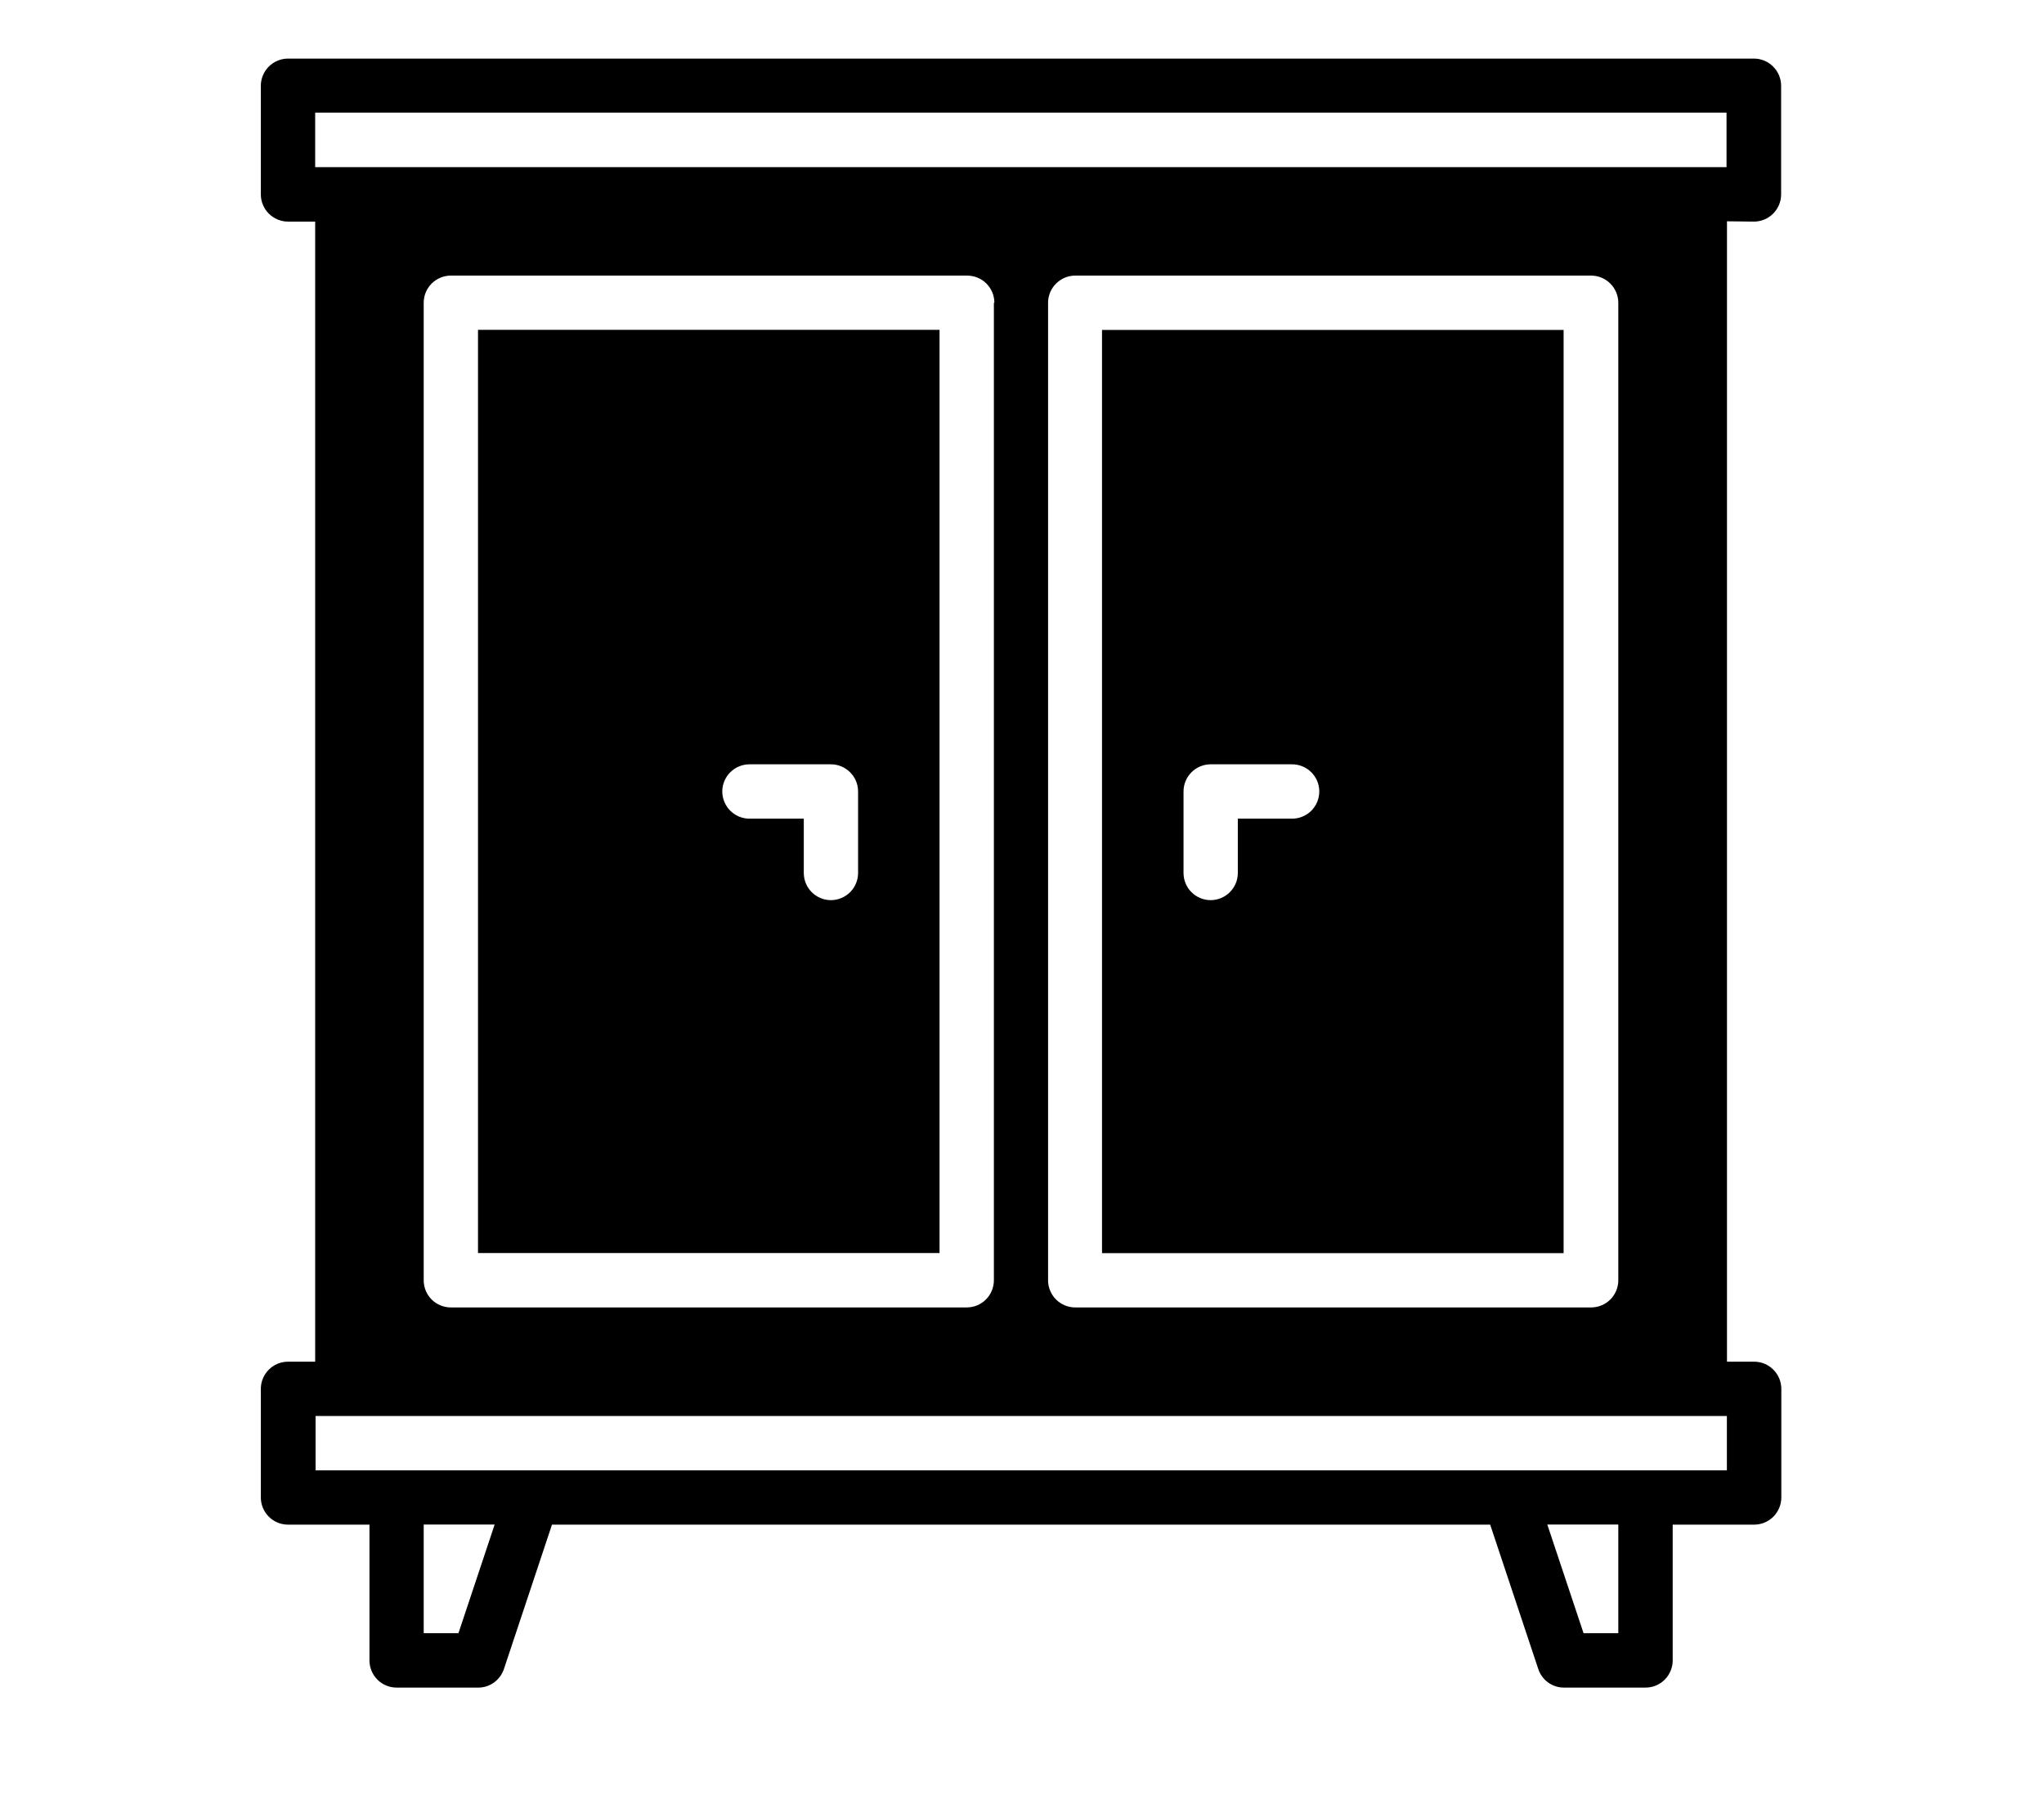
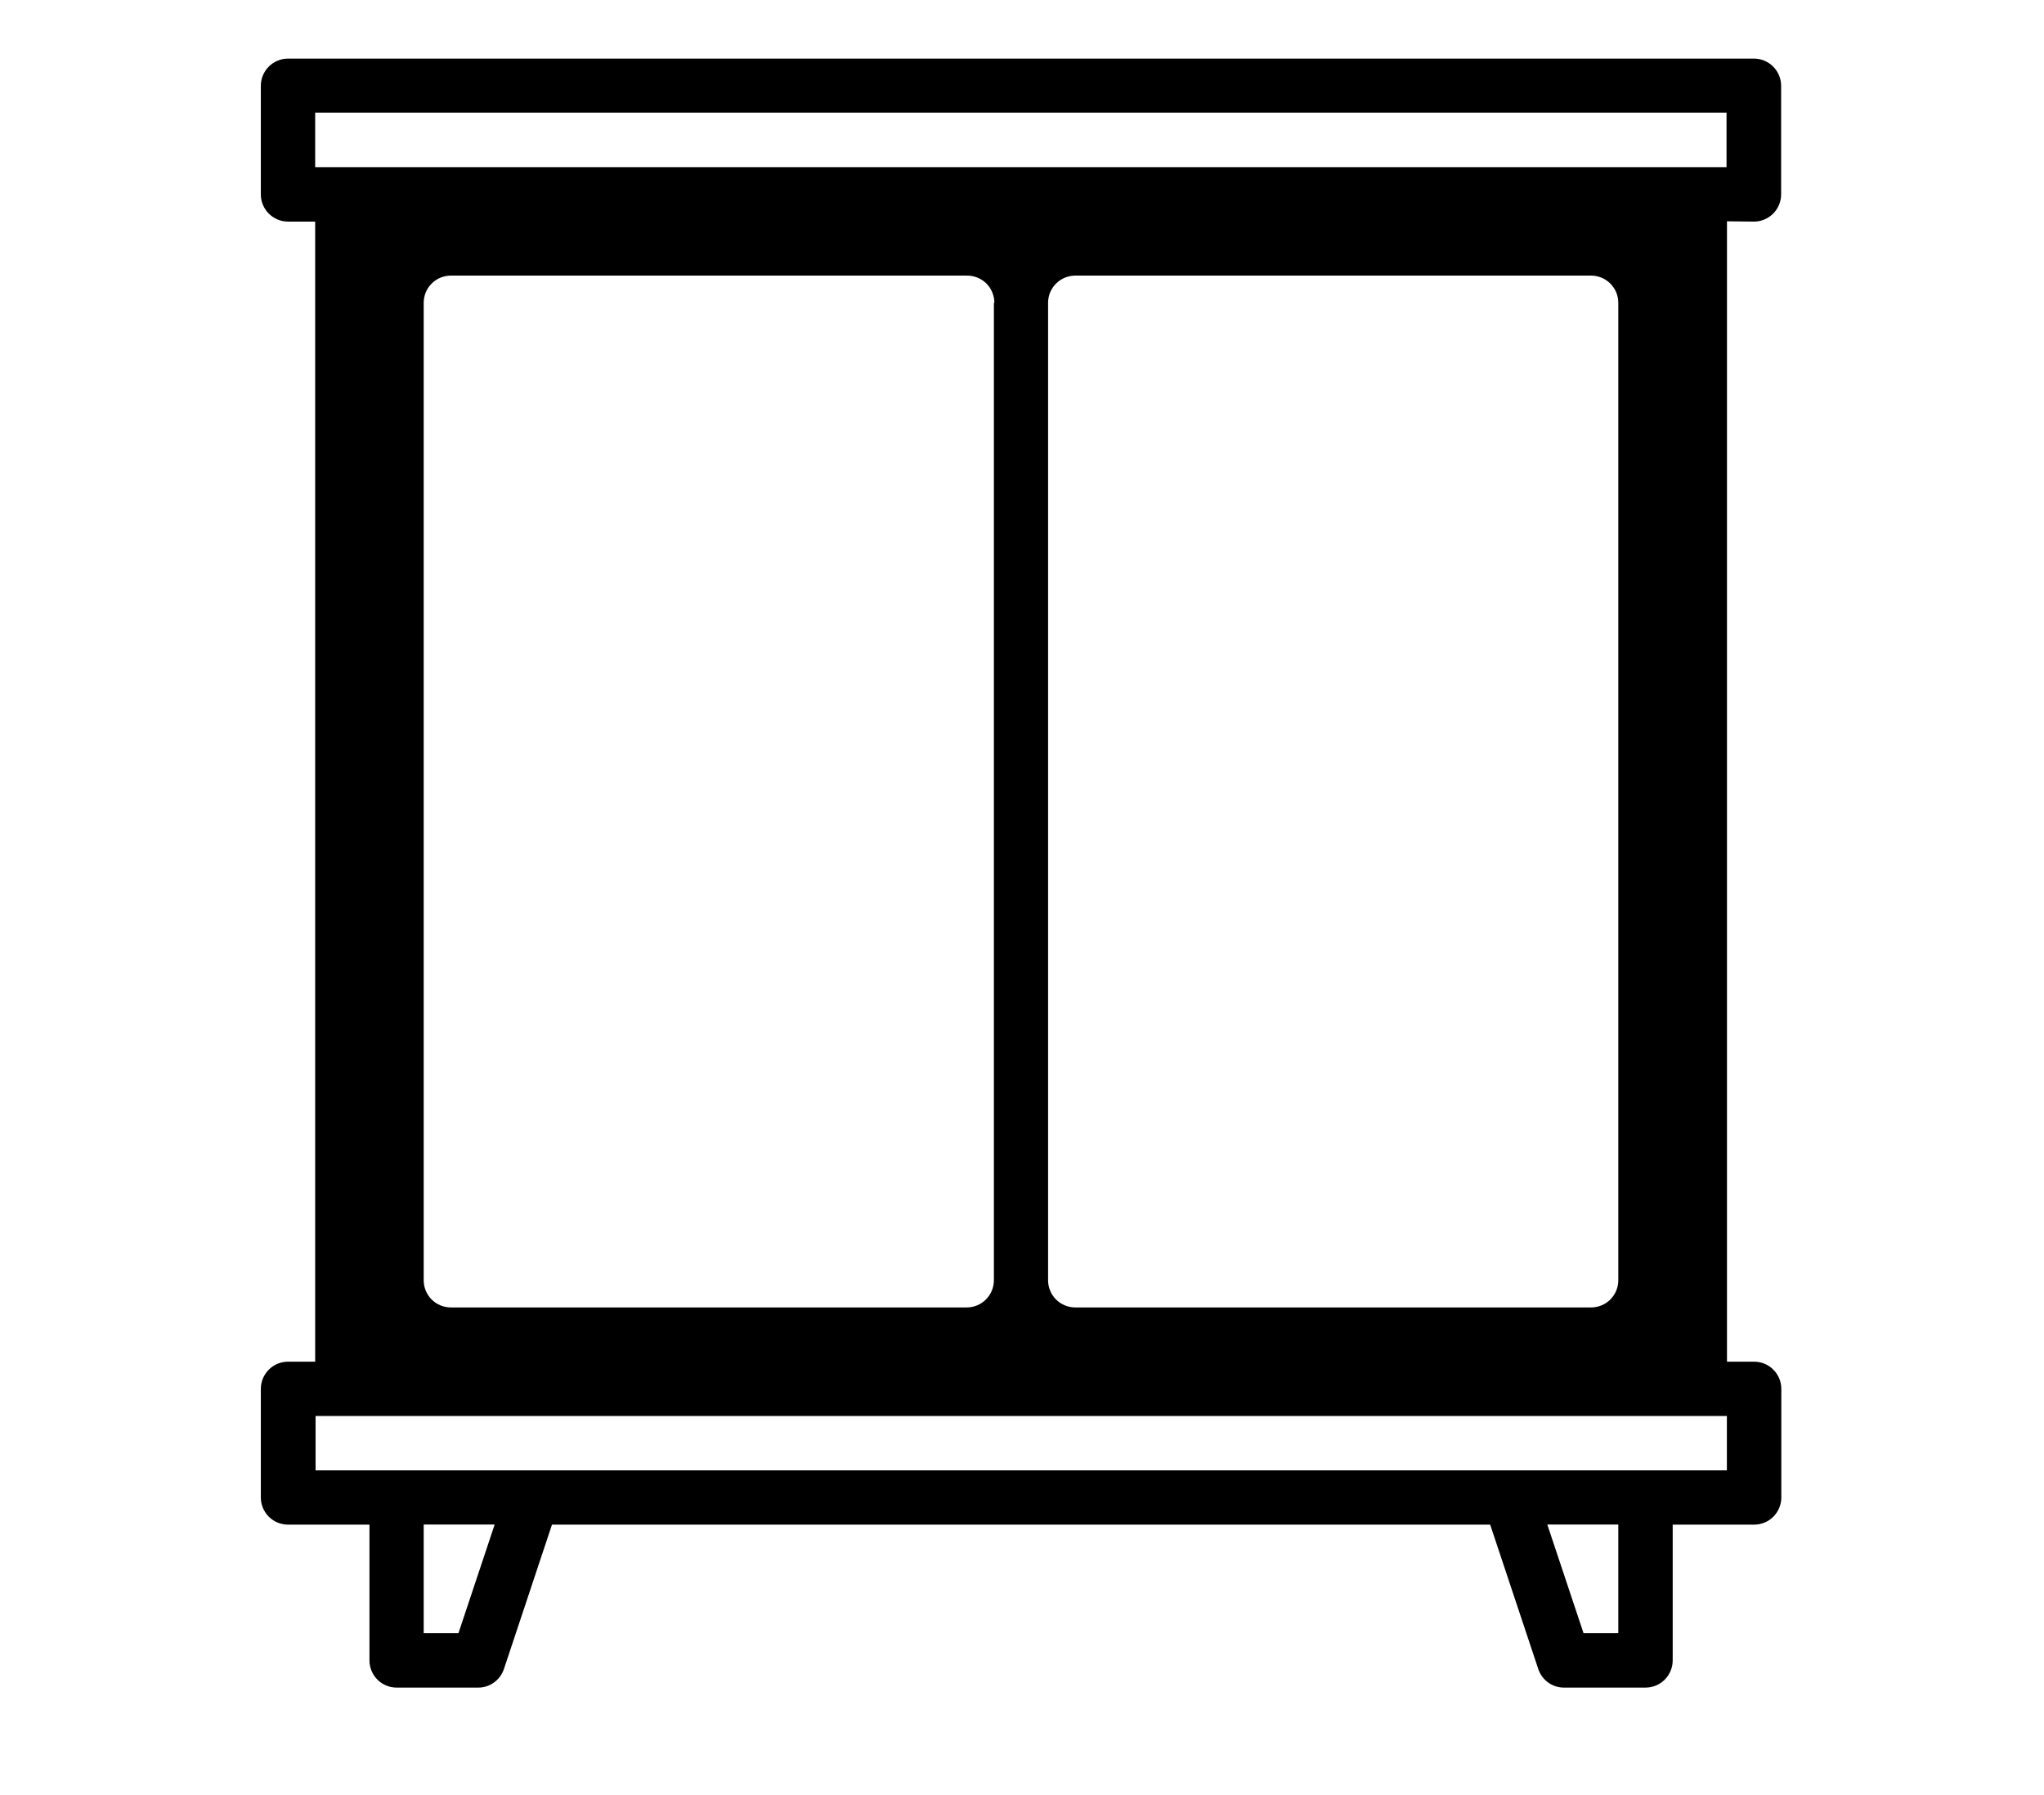
<svg xmlns="http://www.w3.org/2000/svg" width="41" height="36" viewBox="0 0 41 36" fill="none">
  <path fill-rule="evenodd" clip-rule="evenodd" d="M6.322 2.259H34.632V3.352H6.322V2.259ZM19.936 6.072V25.676C19.936 25.82 19.878 25.959 19.776 26.061C19.674 26.163 19.536 26.22 19.391 26.22H9.043C8.899 26.22 8.76 26.163 8.658 26.061C8.556 25.959 8.499 25.82 8.499 25.676V6.072C8.499 5.927 8.556 5.789 8.658 5.687C8.76 5.585 8.899 5.527 9.043 5.527H19.391C19.463 5.526 19.535 5.539 19.603 5.566C19.67 5.593 19.731 5.632 19.783 5.683C19.834 5.734 19.875 5.794 19.903 5.861C19.931 5.928 19.946 6 19.946 6.072H19.936ZM32.461 6.072V25.676C32.461 25.82 32.403 25.959 32.301 26.061C32.199 26.163 32.06 26.22 31.916 26.22H21.568C21.424 26.22 21.285 26.163 21.183 26.061C21.081 25.959 21.023 25.82 21.023 25.676V6.072C21.023 5.927 21.081 5.789 21.183 5.687C21.285 5.585 21.424 5.527 21.568 5.527H31.916C32.06 5.527 32.199 5.585 32.301 5.687C32.403 5.789 32.461 5.927 32.461 6.072ZM34.639 29.487H6.33V28.397H34.639V29.487ZM32.461 32.753H31.764L31.037 30.574H32.461V32.753ZM9.196 32.753H8.499V30.574H9.922L9.196 32.753ZM35.182 4.444C35.327 4.444 35.465 4.386 35.567 4.284C35.669 4.182 35.727 4.043 35.727 3.899V1.72C35.727 1.576 35.669 1.437 35.567 1.335C35.465 1.233 35.327 1.175 35.182 1.175H5.777C5.633 1.175 5.494 1.233 5.392 1.335C5.29 1.437 5.232 1.576 5.232 1.72V3.899C5.232 4.043 5.29 4.182 5.392 4.284C5.494 4.386 5.633 4.444 5.777 4.444H6.322V27.308H5.777C5.633 27.308 5.494 27.365 5.392 27.468C5.29 27.57 5.232 27.708 5.232 27.853V30.032C5.232 30.176 5.29 30.314 5.392 30.417C5.494 30.519 5.633 30.576 5.777 30.576H7.411V33.3C7.411 33.444 7.469 33.583 7.571 33.685C7.673 33.787 7.812 33.844 7.956 33.844H9.59C9.705 33.845 9.816 33.809 9.909 33.742C10.002 33.675 10.071 33.58 10.108 33.472L11.072 30.576H29.891L30.856 33.472C30.892 33.58 30.961 33.675 31.054 33.742C31.147 33.809 31.259 33.845 31.373 33.844H33.007C33.152 33.844 33.29 33.787 33.392 33.685C33.494 33.583 33.552 33.444 33.552 33.3V30.576H35.186C35.331 30.576 35.469 30.519 35.571 30.417C35.673 30.314 35.731 30.176 35.731 30.032V27.853C35.731 27.708 35.673 27.57 35.571 27.468C35.469 27.365 35.331 27.308 35.186 27.308H34.641V4.438L35.182 4.444Z" fill="black" />
-   <path fill-rule="evenodd" clip-rule="evenodd" d="M15.033 15.328H16.667C16.812 15.328 16.95 15.386 17.052 15.488C17.155 15.59 17.212 15.728 17.212 15.873V17.507C17.212 17.651 17.155 17.79 17.052 17.892C16.95 17.994 16.812 18.052 16.667 18.052C16.523 18.052 16.384 17.994 16.282 17.892C16.18 17.79 16.123 17.651 16.123 17.507V16.418H15.033C14.889 16.418 14.75 16.36 14.648 16.258C14.546 16.156 14.488 16.017 14.488 15.873C14.488 15.728 14.546 15.59 14.648 15.488C14.75 15.386 14.889 15.328 15.033 15.328ZM9.588 25.129H18.846V6.615H9.588V25.129Z" fill="black" />
-   <path fill-rule="evenodd" clip-rule="evenodd" d="M23.74 15.873C23.74 15.728 23.797 15.59 23.899 15.488C24.001 15.386 24.14 15.328 24.284 15.328H25.919C25.99 15.328 26.061 15.342 26.127 15.37C26.193 15.397 26.253 15.437 26.304 15.488C26.354 15.538 26.394 15.598 26.422 15.664C26.449 15.73 26.463 15.801 26.463 15.873C26.463 15.944 26.449 16.015 26.422 16.081C26.394 16.147 26.354 16.207 26.304 16.258C26.253 16.309 26.193 16.349 26.127 16.376C26.061 16.404 25.99 16.418 25.919 16.418H24.829V17.507C24.829 17.651 24.772 17.79 24.669 17.892C24.567 17.994 24.429 18.052 24.284 18.052C24.14 18.052 24.001 17.994 23.899 17.892C23.797 17.79 23.74 17.651 23.74 17.507V15.873ZM22.105 25.131H31.364V6.617H22.105V25.131Z" fill="black" />
</svg>